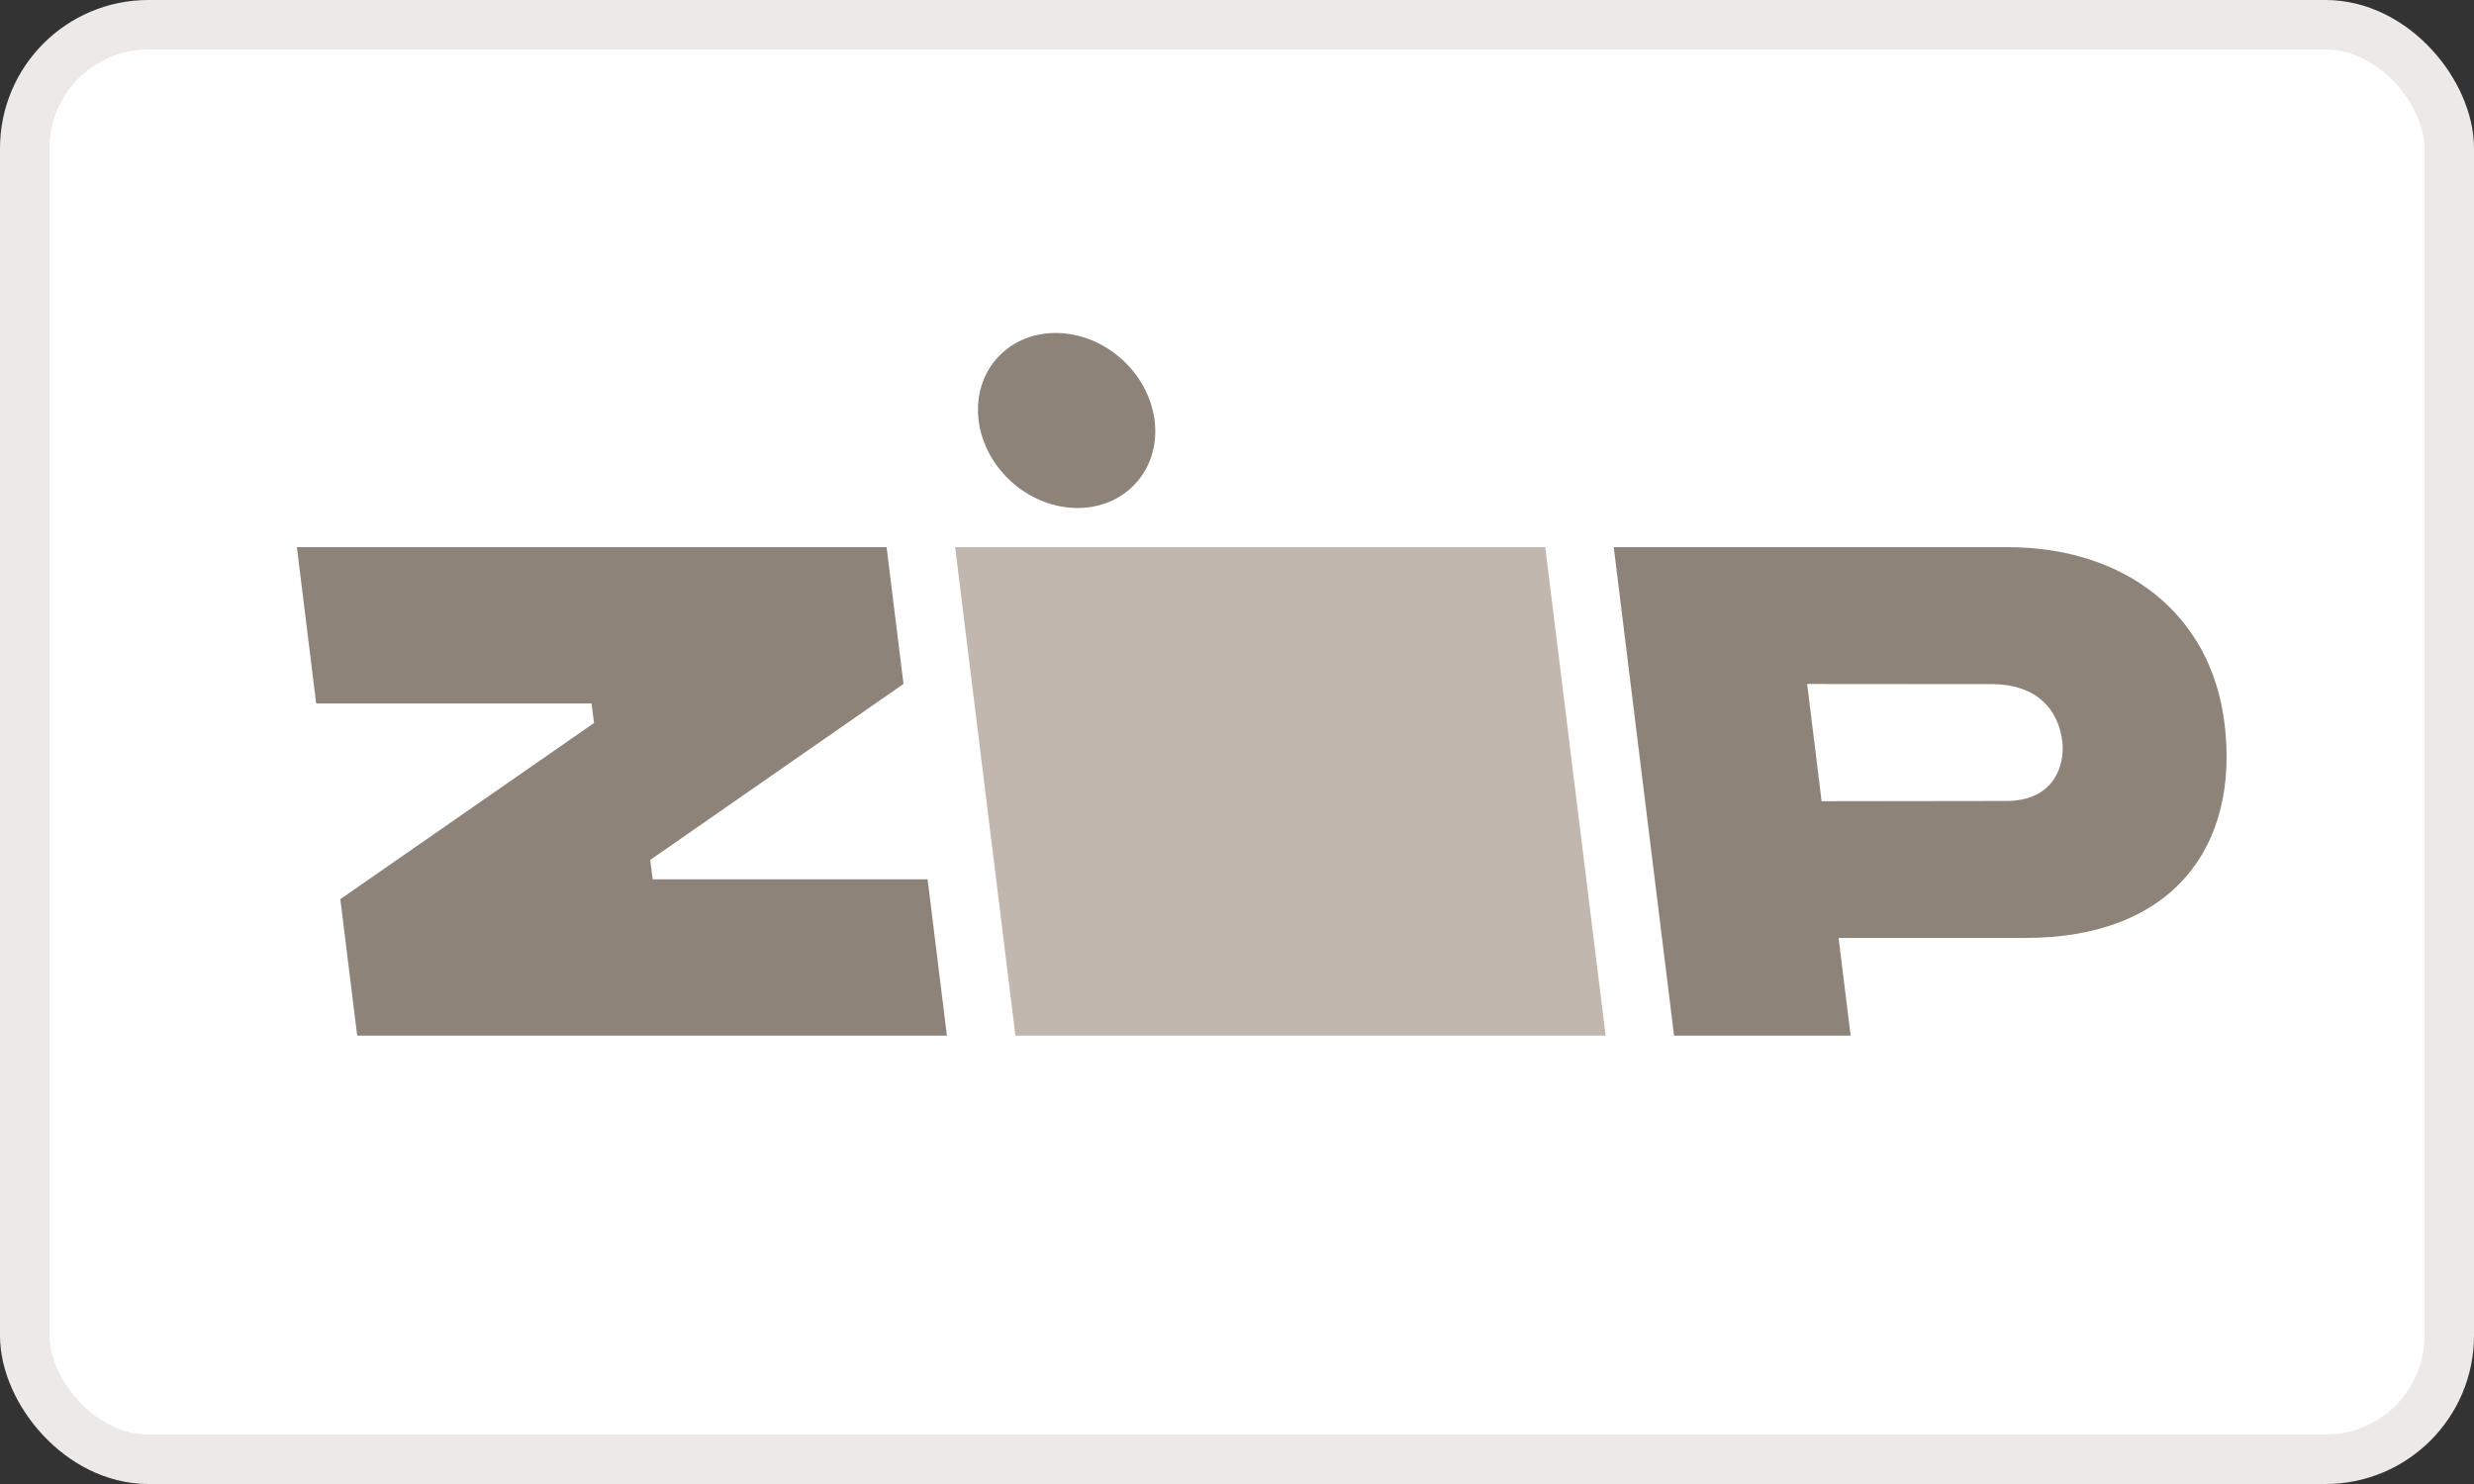
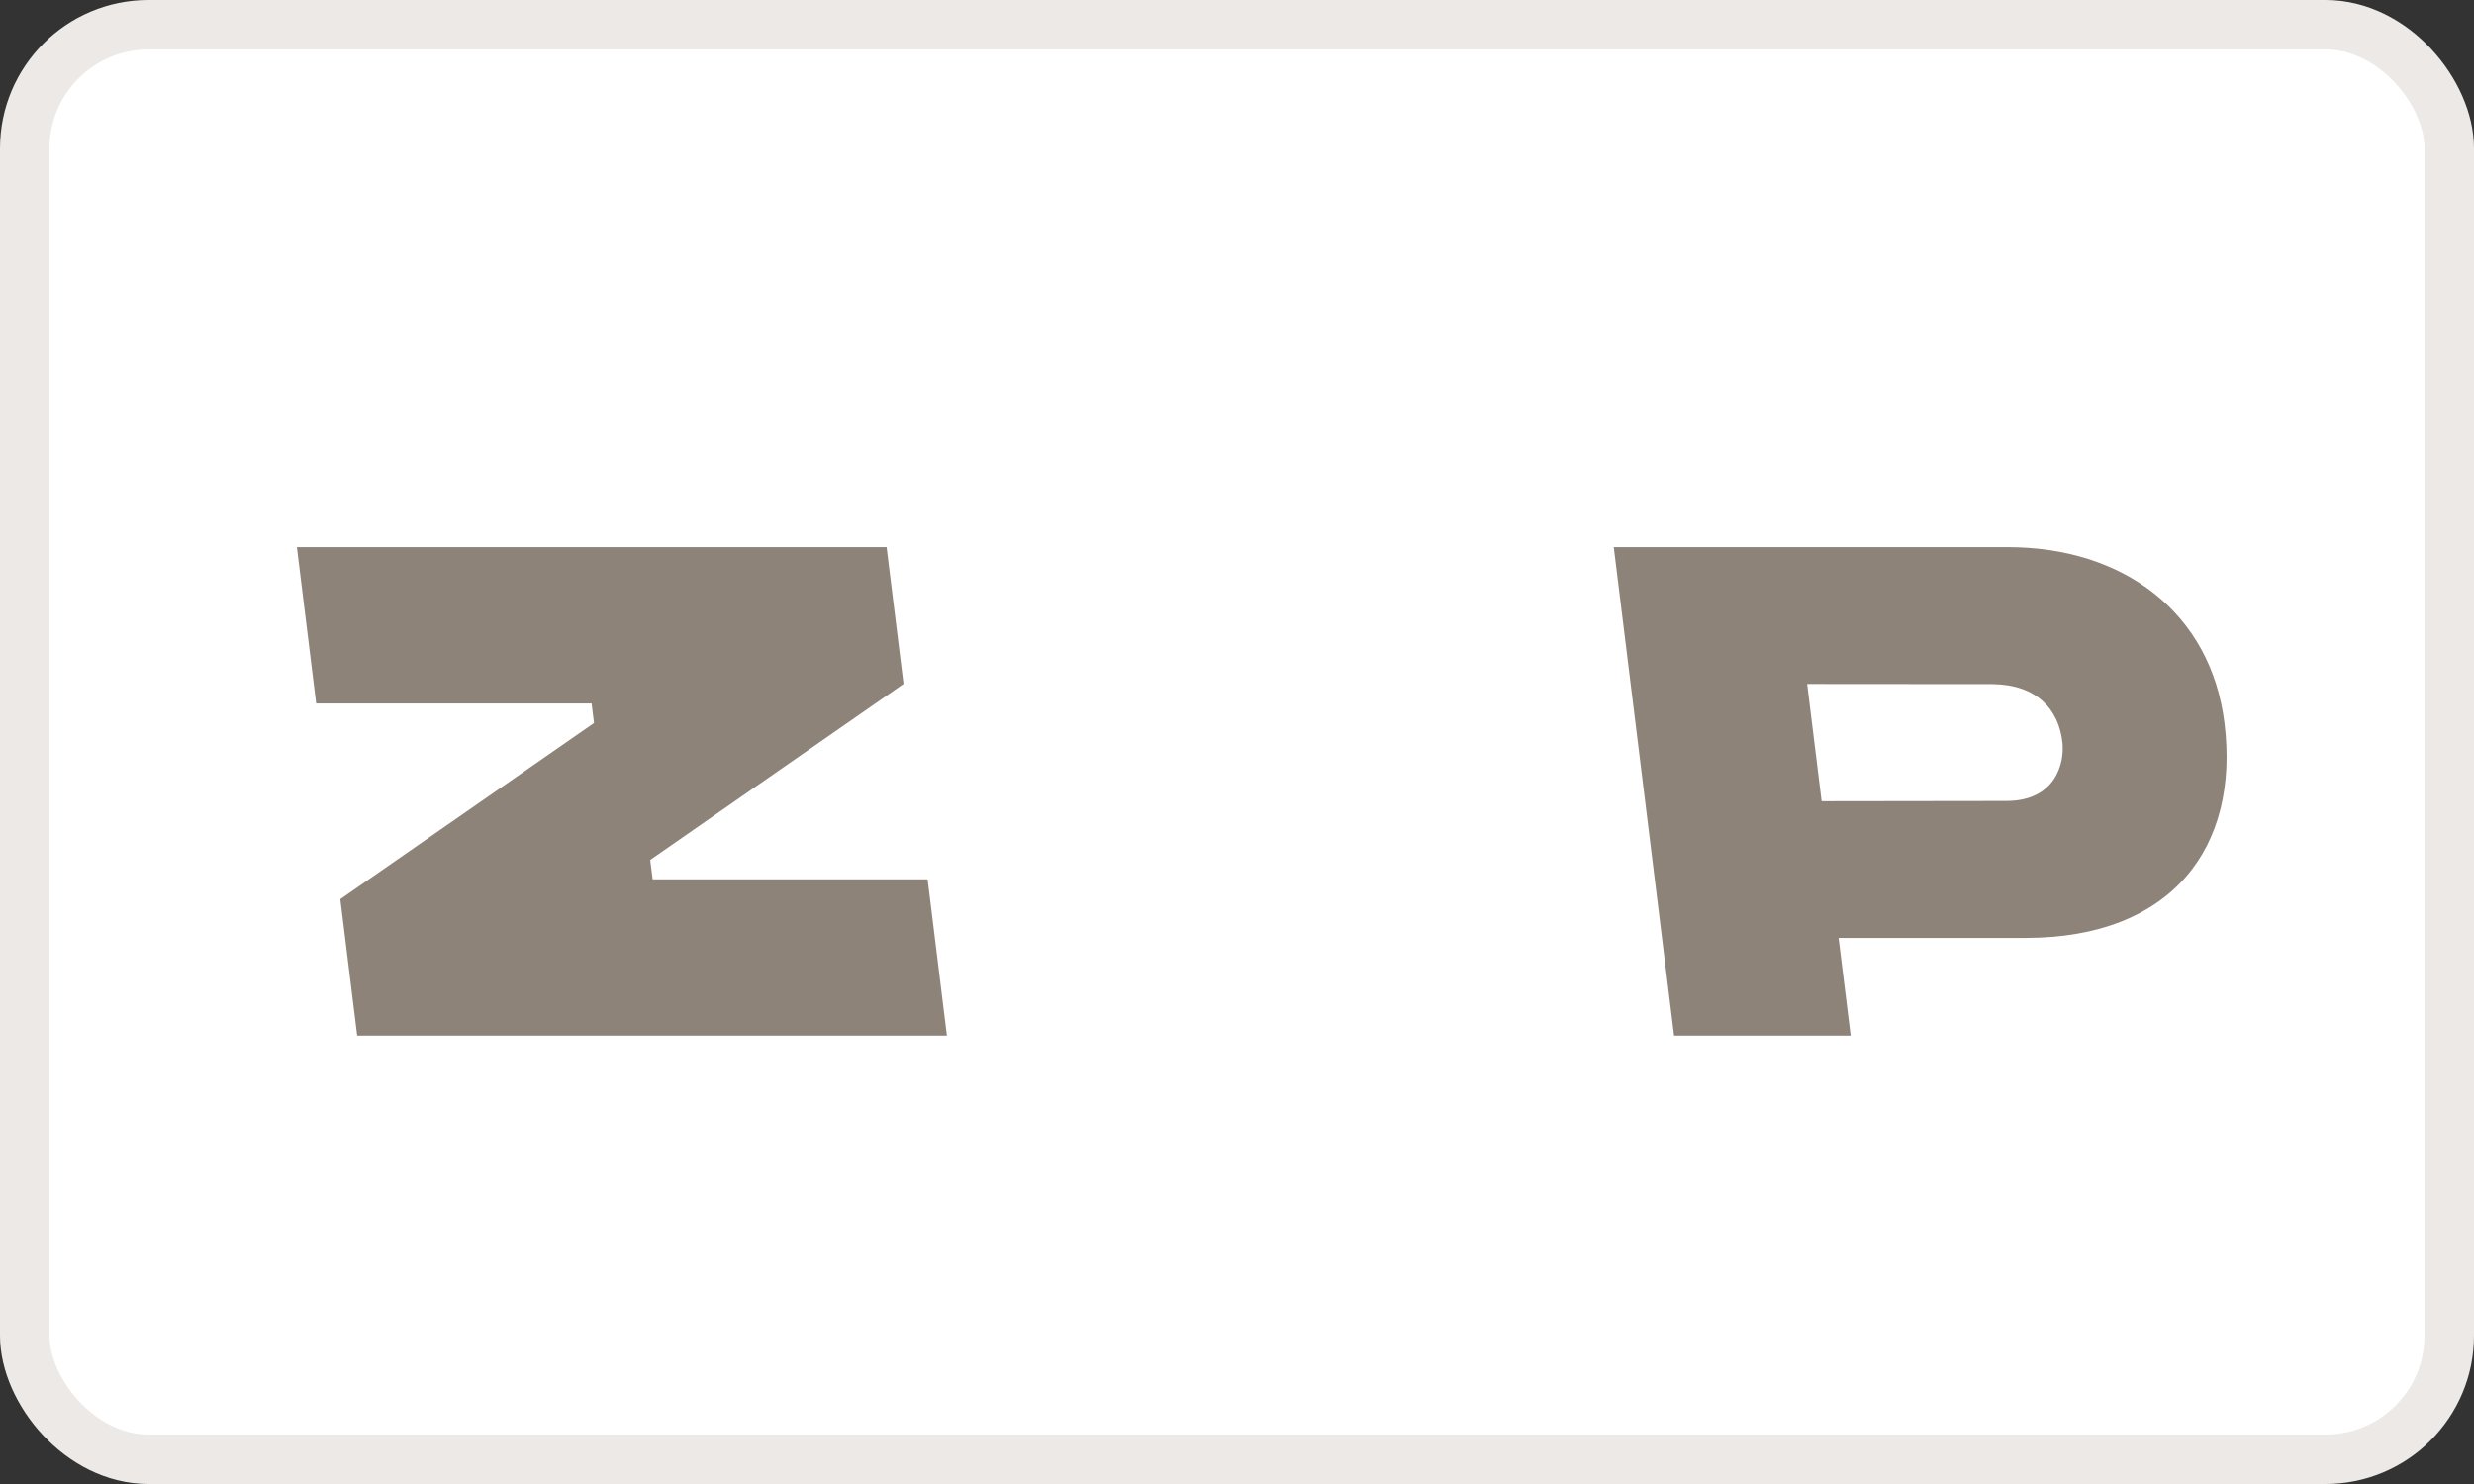
<svg xmlns="http://www.w3.org/2000/svg" width="50" height="30" viewBox="0 0 50 30" fill="none">
  <rect x="0" y="0" width="50" height="30" fill="#333333" stroke="none" />
  <rect x="0.5" y="0.5" width="49" height="29" rx="2.5" fill="white" stroke="#EDE9E7" />
  <path class="primary" d="M6.878 18.177L7.219 20.936H19.137L18.747 17.776H13.19L13.141 17.384L18.26 13.826L17.918 11.061H6L6.39 14.221H11.956L12.005 14.616L6.878 18.177Z" fill="#8E8379" />
-   <path class="quaternary" d="M19.303 11.061L20.522 20.936H32.45L31.23 11.061H19.303Z" fill="#C2B7AF" />
  <path class="primary" d="M44.957 14.617C44.682 12.397 42.929 11.051 40.547 11.061H32.614L33.833 20.936H37.402L37.158 18.961H40.935C43.906 18.961 45.267 17.118 44.957 14.617ZM40.548 16.192L36.815 16.197L36.523 13.827L40.275 13.83C41.158 13.841 41.609 14.335 41.682 15.012C41.729 15.447 41.528 16.192 40.548 16.192Z" fill="#8E8379" />
-   <path class="primary" d="M22.935 9.79C23.567 9.121 23.463 8.001 22.701 7.289C21.94 6.577 20.81 6.542 20.178 7.211C19.546 7.88 19.651 9 20.412 9.712C21.174 10.424 22.303 10.459 22.935 9.79Z" fill="#8E8379" />
</svg>